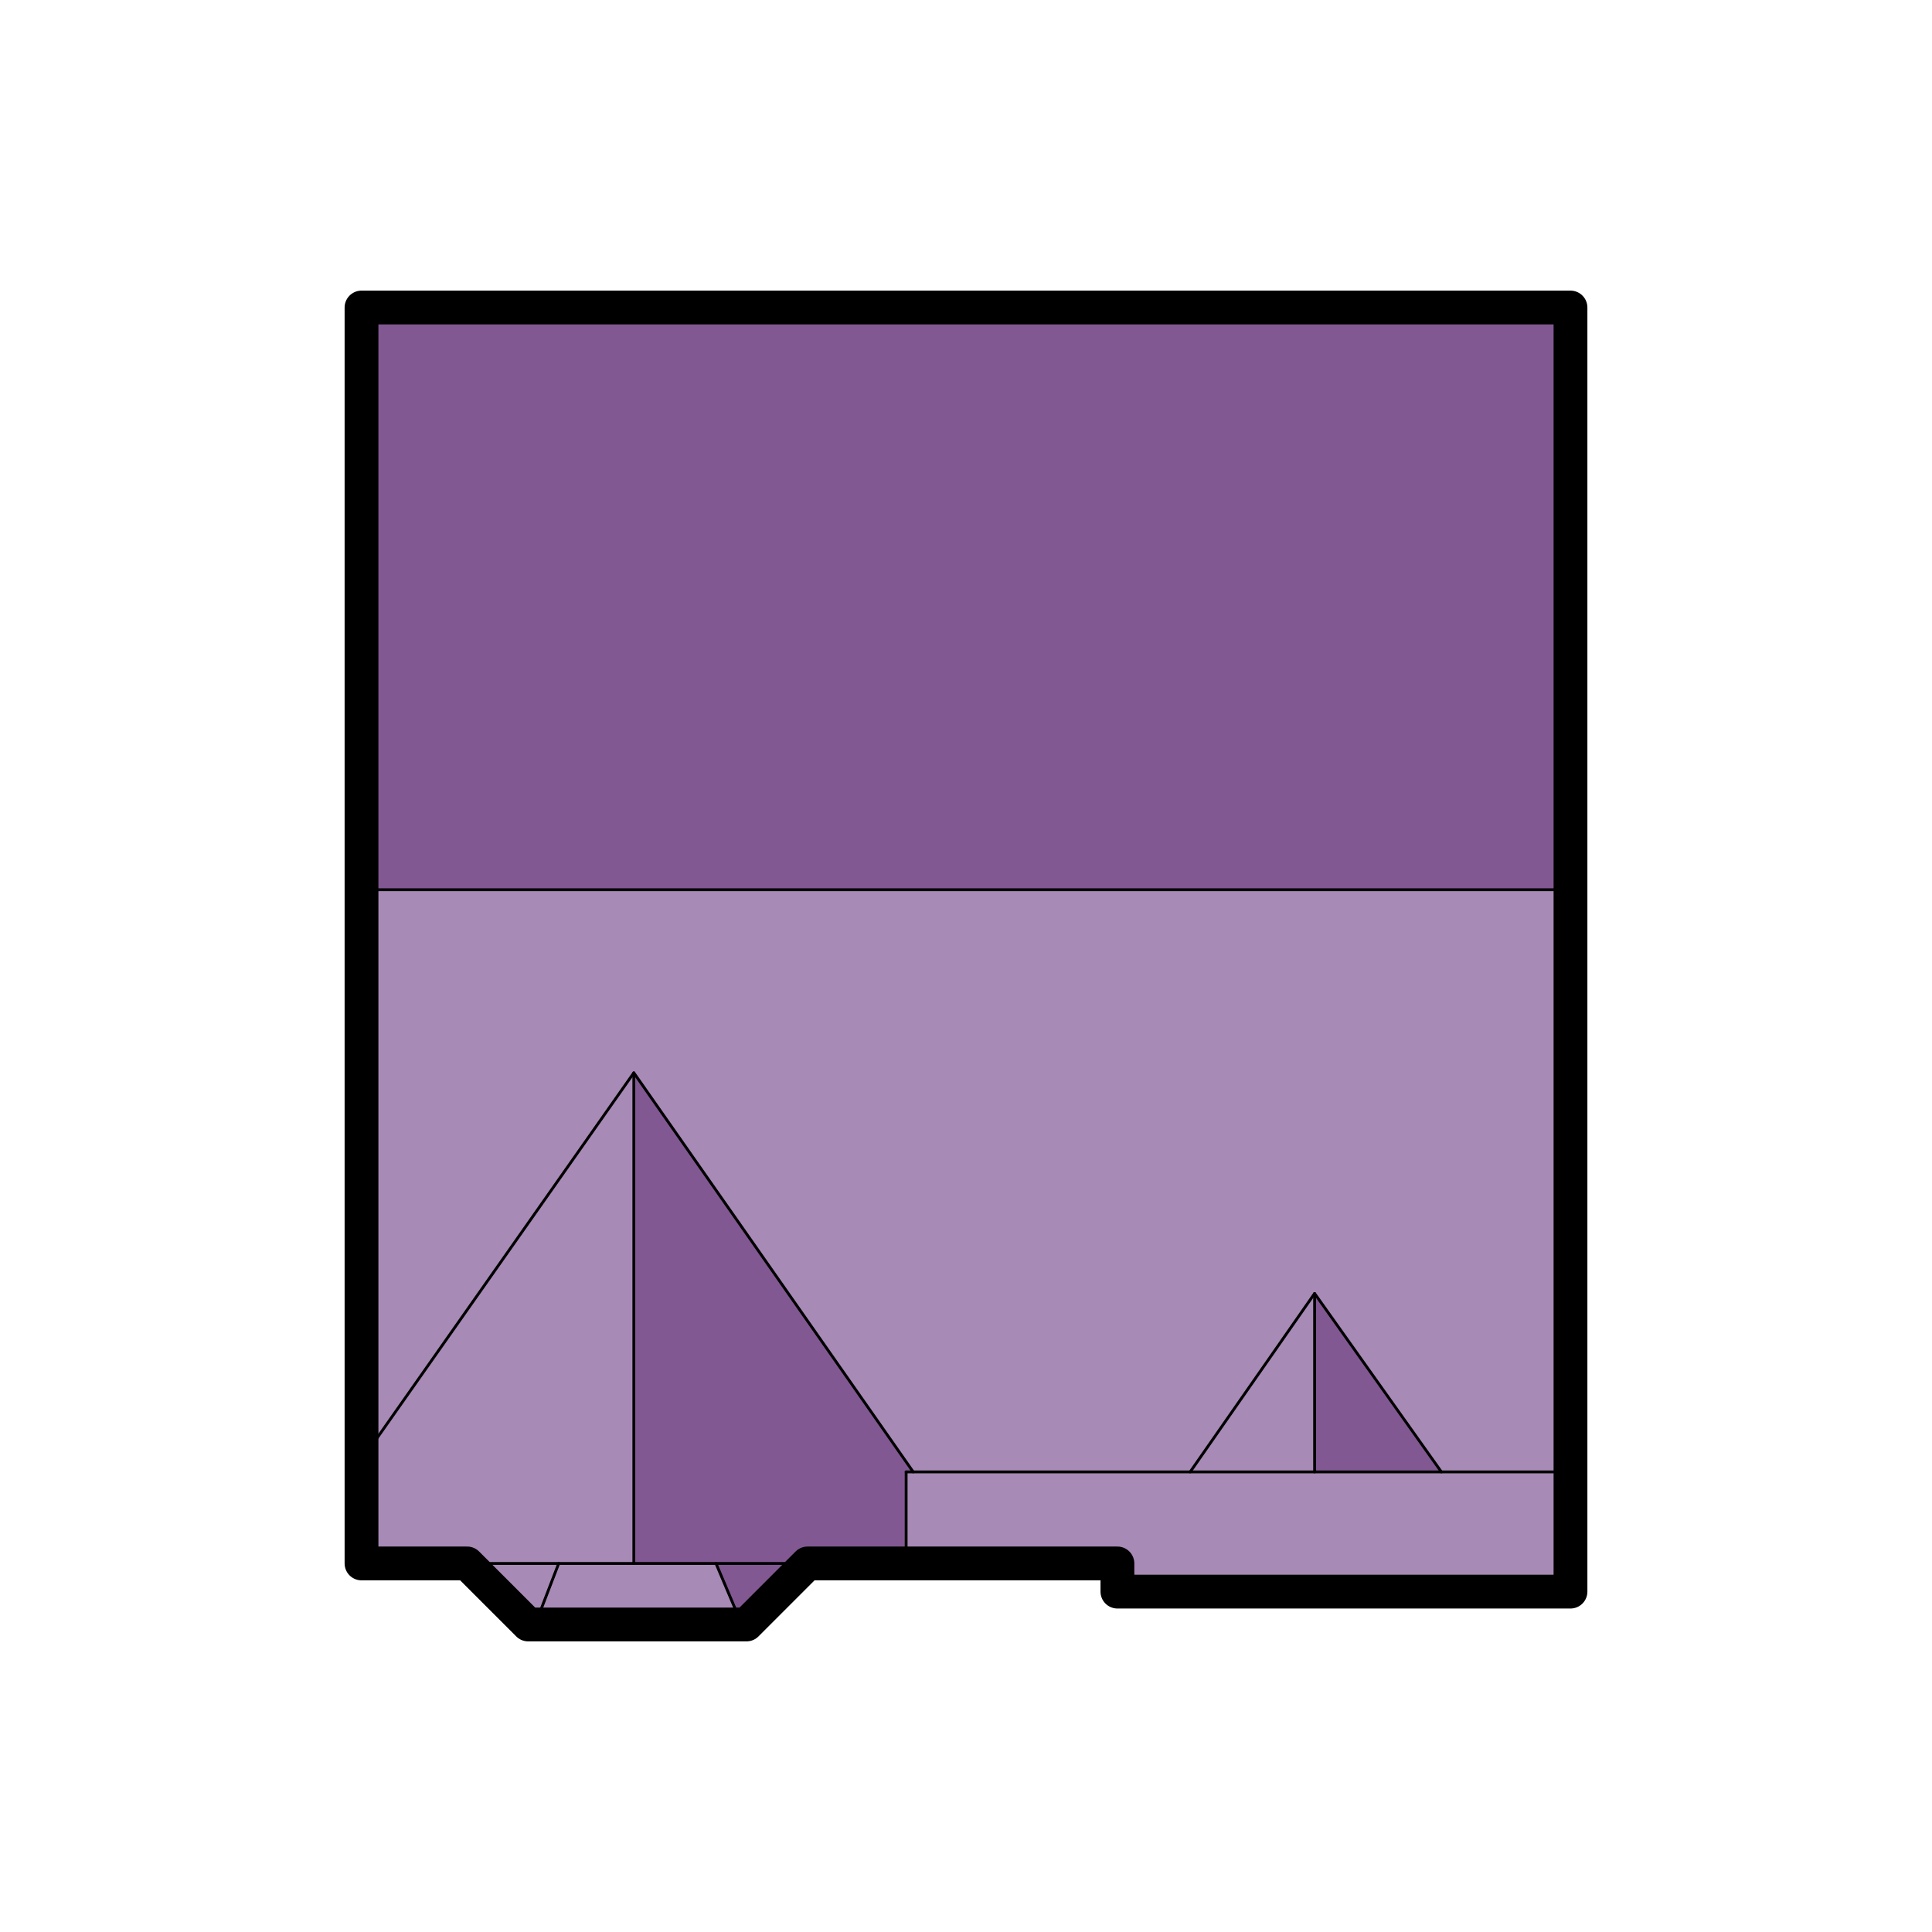
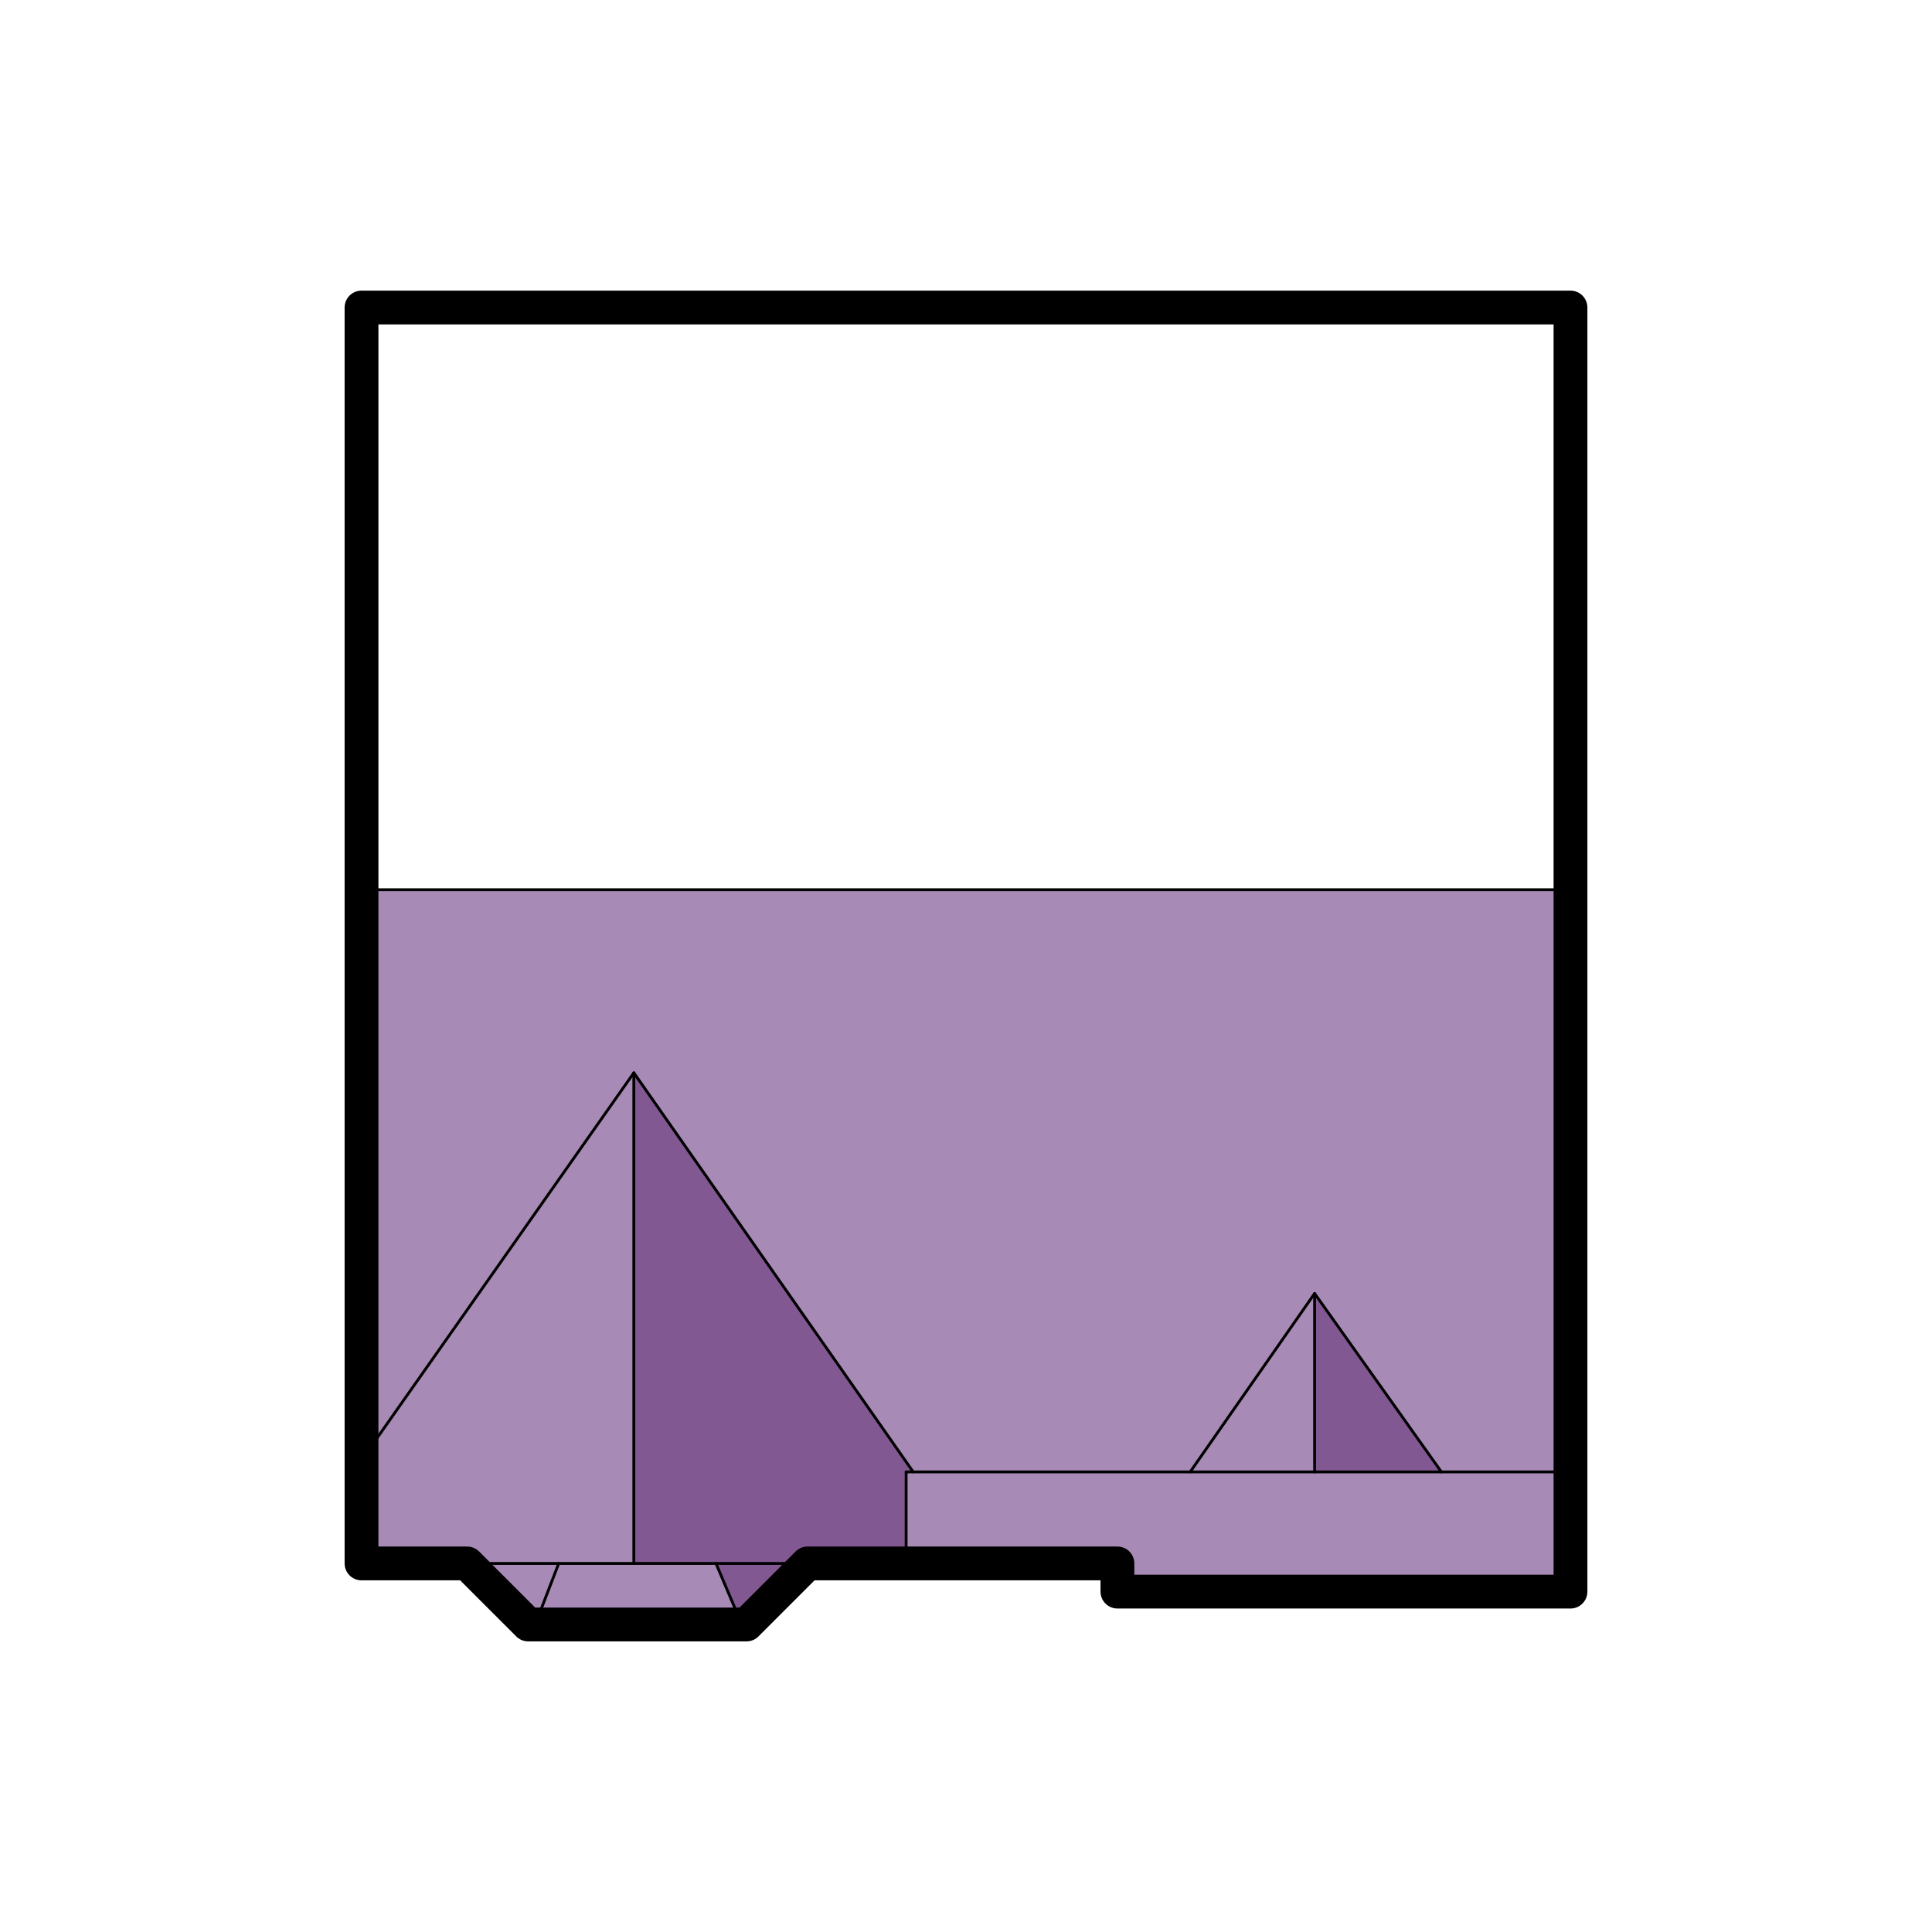
<svg xmlns="http://www.w3.org/2000/svg" id="Layer_1" viewBox="0 0 82.3 82.3" style="enable-background:new 0 0 82.3 82.3;">
  <style>.st0{fill:#A88AB6;}
.st1{fill:#825893;}
.st2{fill:none;stroke:#000000;stroke-width:0.12;stroke-linecap:round;stroke-linejoin:round;stroke-miterlimit:10;}
.st3{fill:none;stroke:#000000;stroke-width:1.44;stroke-linecap:round;stroke-linejoin:round;stroke-miterlimit:10;}</style>
  <g id="XMLID_1_">
    <g>
      <polygon class="st0" points="66.9,62.7 66.9,67.8 47.6,67.8 47.6,66.6 38.6,66.6 38.6,62.7 38.9,62.7 50.7,62.7 56,62.7 61.4,62.7" />
      <polygon class="st0" points="66.9,37.9 66.9,62.7 61.4,62.7 56,55.1 50.7,62.7 38.9,62.7 27,45.7 15.4,62.2 15.4,37.9" />
-       <rect x="15.4" y="13.1" class="st1" width="51.5" height="24.8" />
      <polygon class="st1" points="56,55.1 61.4,62.7 56,62.7" />
      <polygon class="st0" points="56,55.1 56,62.7 50.7,62.7" />
      <polygon class="st1" points="27,45.7 38.9,62.7 38.6,62.7 38.6,66.6 34.4,66.6 30.5,66.6 27,66.6" />
      <polygon class="st1" points="34.4,66.6 31.8,69.2 31.6,69.2 30.5,66.6" />
      <polygon class="st0" points="30.5,66.6 31.6,69.2 22.8,69.2 23.8,66.6 27,66.6" />
      <polygon class="st0" points="27,45.7 27,66.6 23.8,66.6 19.9,66.6 15.4,66.6 15.4,62.2" />
      <polygon class="st0" points="23.8,66.6 22.8,69.2 22.5,69.2 19.9,66.6" />
    </g>
    <g>
      <line class="st2" x1="66.9" y1="37.9" x2="15.4" y2="37.9" />
      <line class="st2" x1="56" y1="62.7" x2="56" y2="55.1" />
      <polyline class="st2" points="66.9,62.7 61.4,62.7 56,62.7 50.7,62.7 38.9,62.7 38.6,62.7" />
      <polyline class="st2" points="38.9,62.7 27,45.7 27,66.6" />
      <line class="st2" x1="27" y1="45.7" x2="15.4" y2="62.2" />
      <polyline class="st2" points="31.6,69.3 31.6,69.2 30.5,66.6" />
      <polyline class="st2" points="23.8,66.6 22.8,69.2 22.7,69.3" />
      <line class="st2" x1="38.6" y1="62.7" x2="38.6" y2="66.6" />
      <polyline class="st2" points="19.9,66.6 23.8,66.6 27,66.6 30.5,66.6 34.4,66.6" />
      <polyline class="st2" points="50.7,62.7 56,55.1 61.4,62.7" />
      <polygon class="st3" points="15.4,37.9 15.4,13.1 66.9,13.1 66.9,37.9 66.9,62.7 66.9,67.8 47.6,67.8 47.6,66.6 38.6,66.6 34.4,66.6 31.8,69.2 31.6,69.2 22.8,69.2 22.5,69.2 19.9,66.6 15.4,66.6 15.4,62.2" />
    </g>
  </g>
</svg>